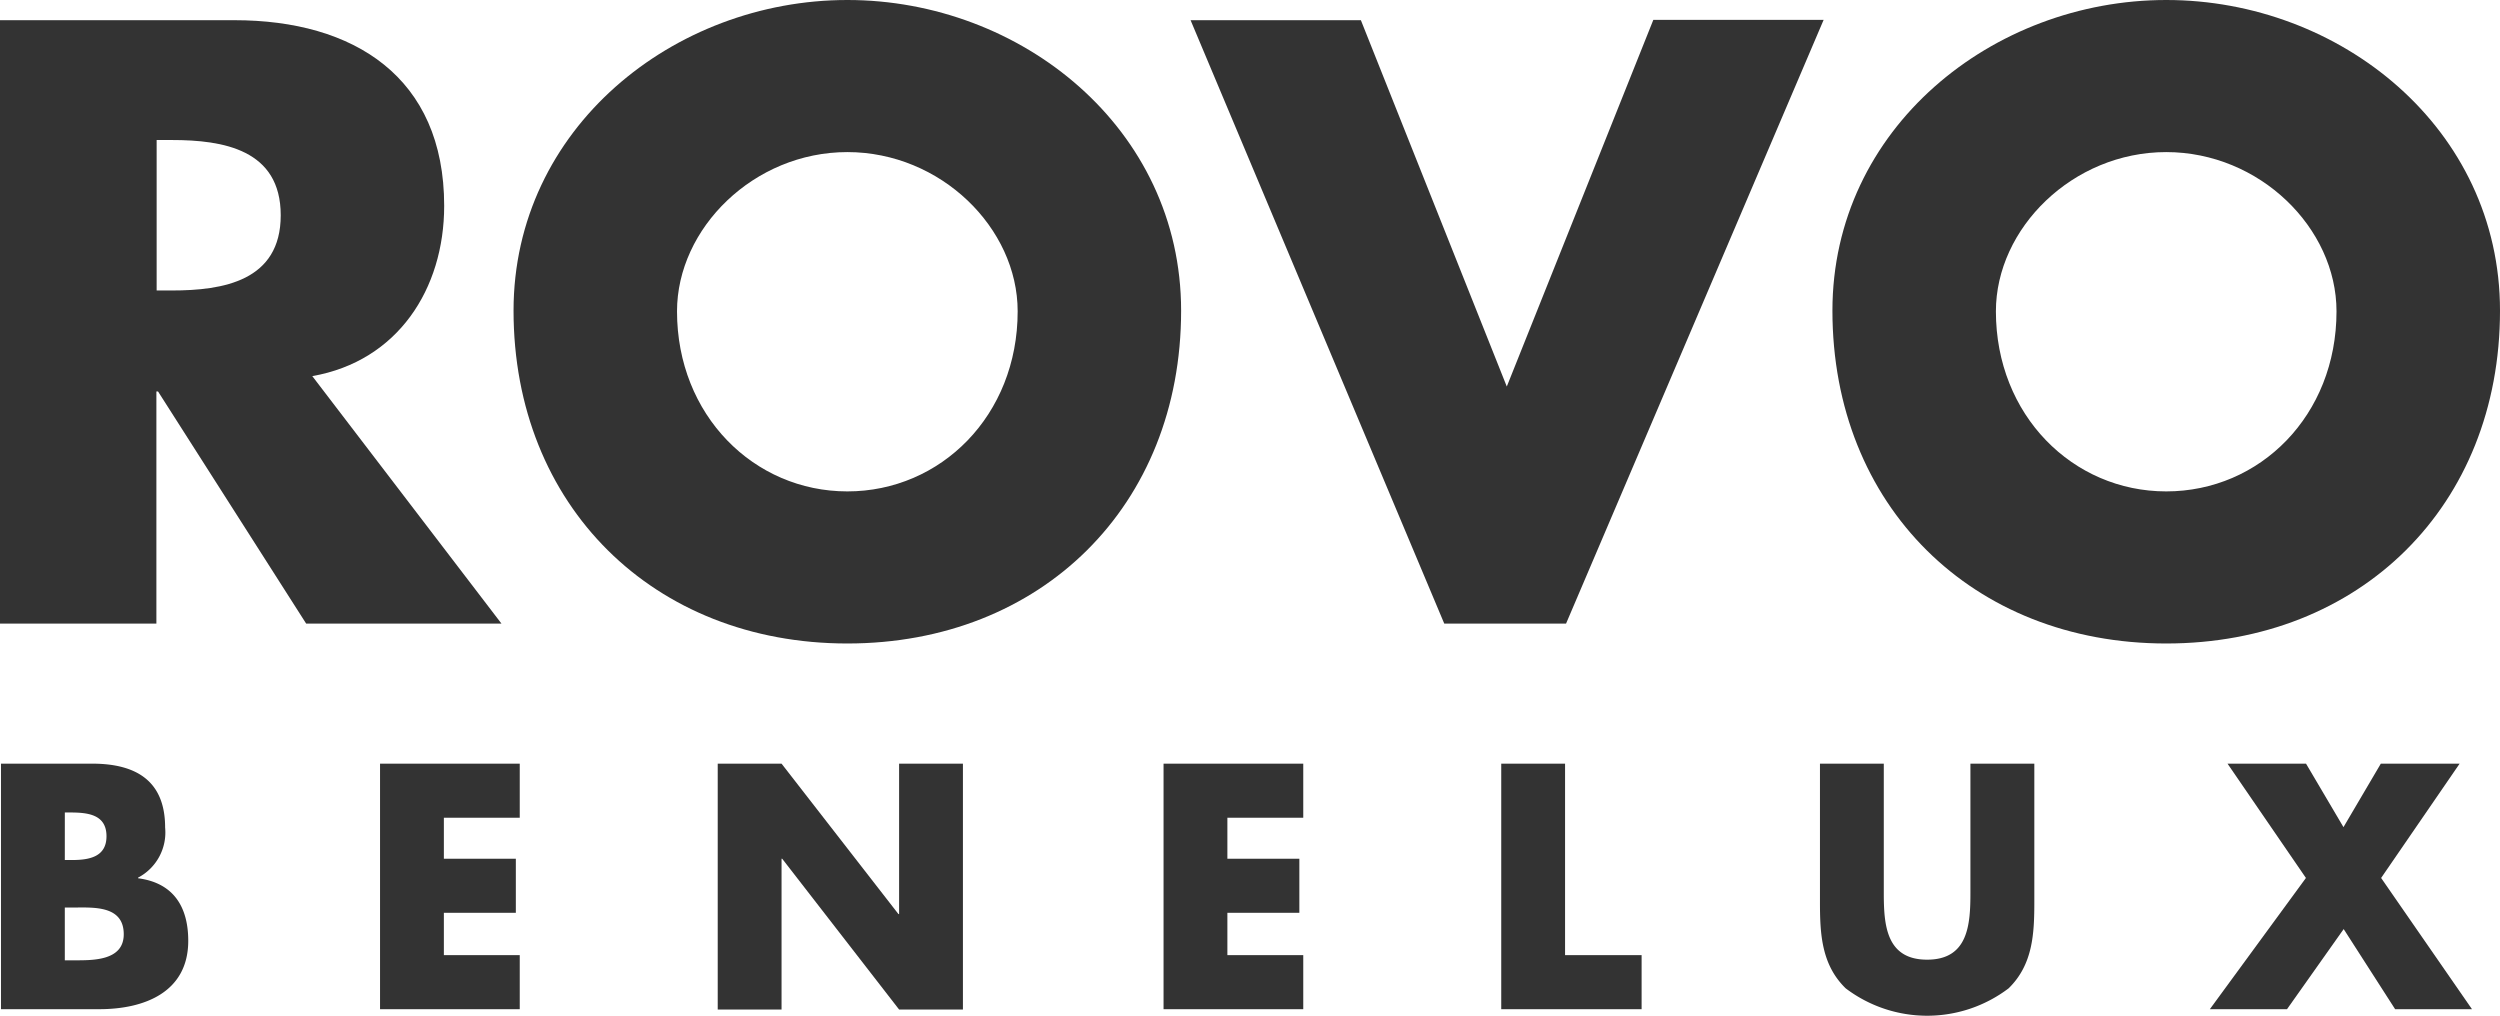
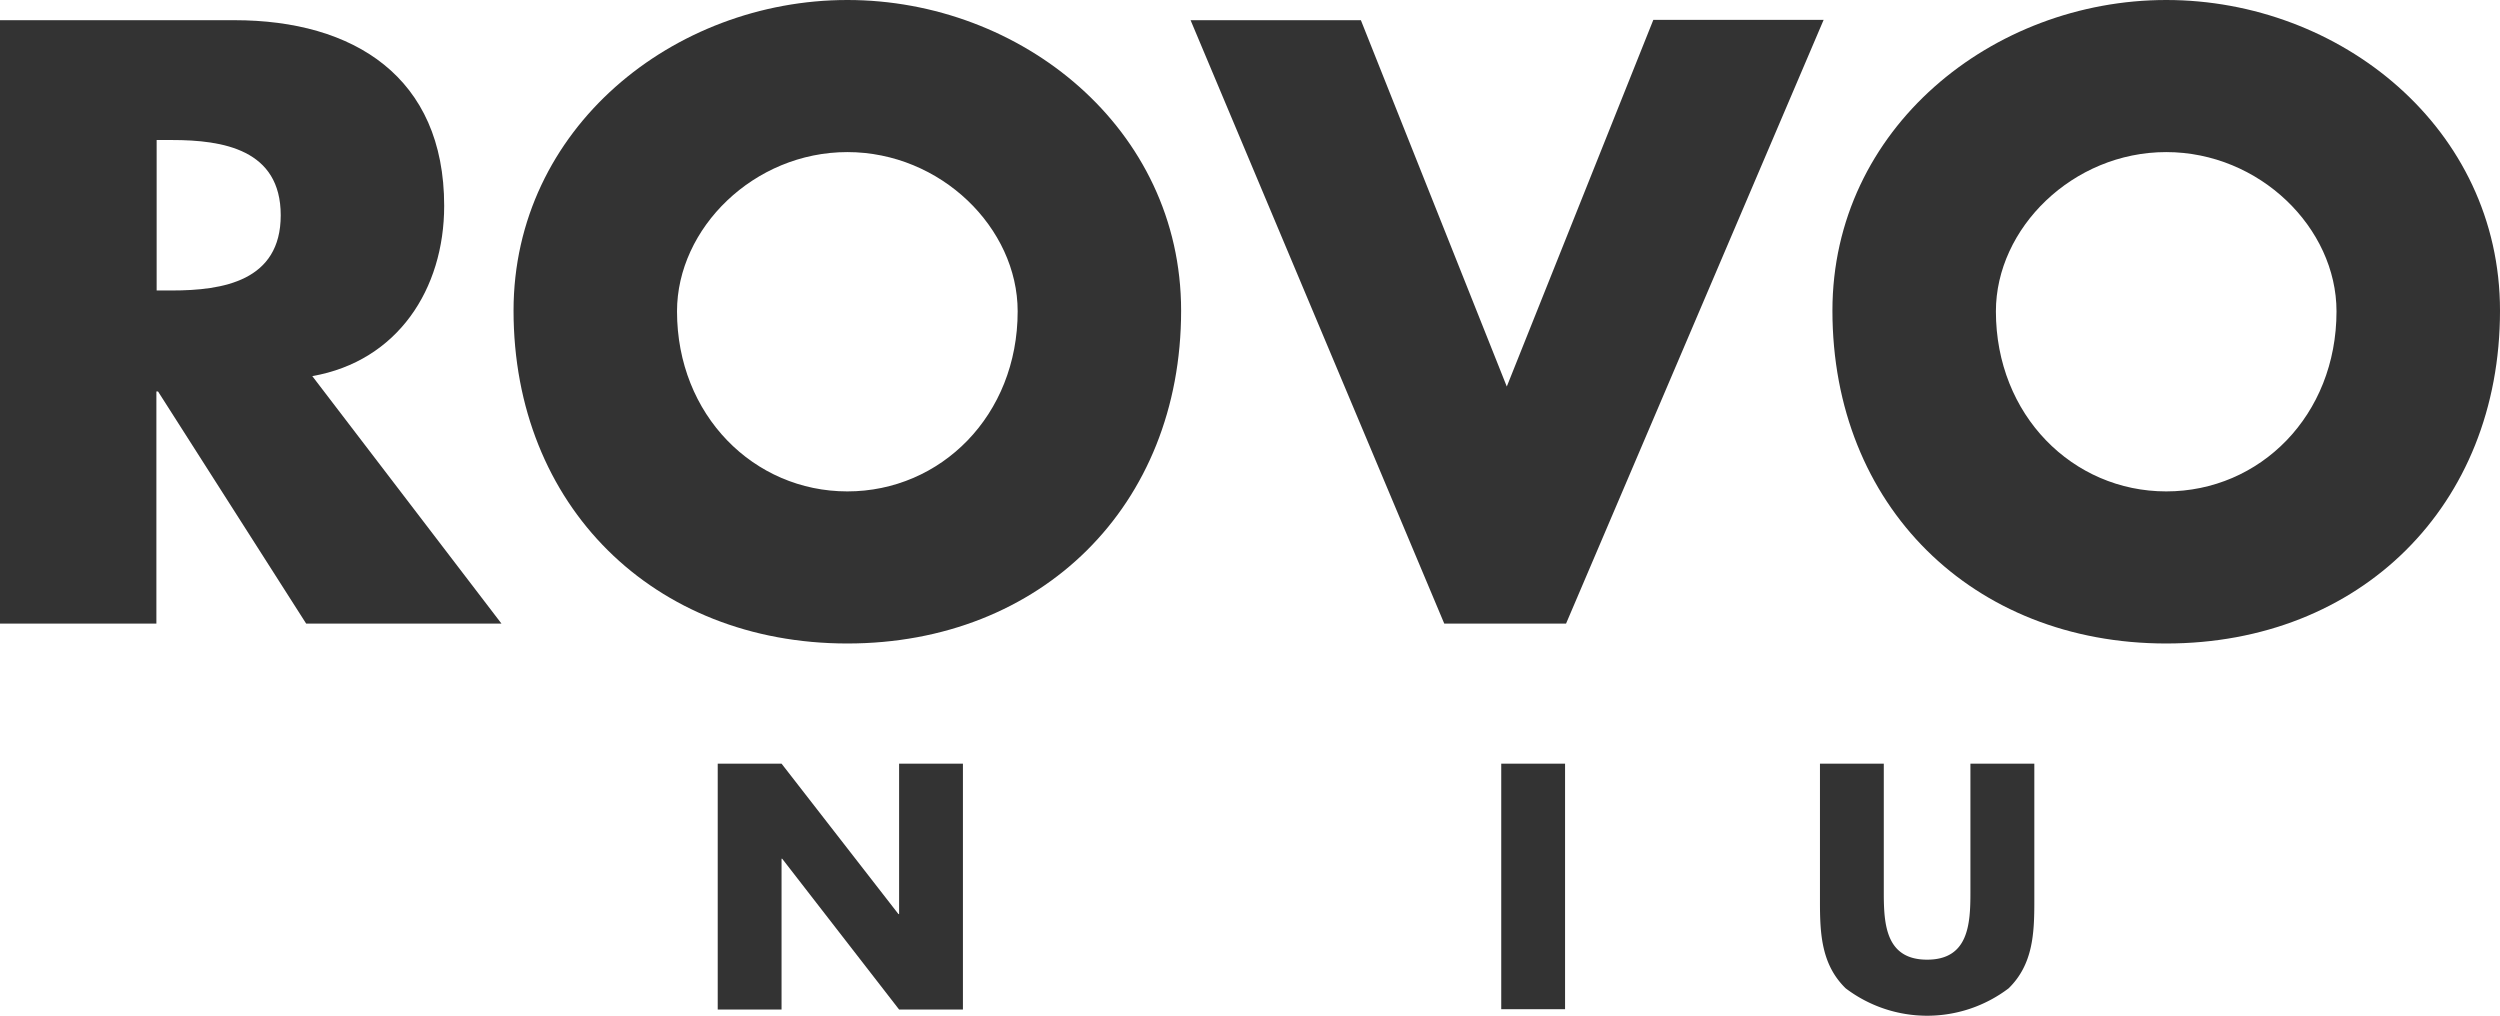
<svg xmlns="http://www.w3.org/2000/svg" width="127.375" height="51.75" viewBox="0 0 127.375 51.75">
  <g transform="translate(-11.7 -3.5)">
    <g transform="translate(11.7 3.5)">
      <path d="M37.251,40.445H27.3l-7.549-11.83h-.083v11.83H11.7V9.7H23.646c6.073,0,10.685,2.887,10.685,9.457,0,4.247-2.373,7.914-6.72,8.677ZM19.681,23.471h.78c2.6,0,5.542-.481,5.542-3.833s-2.937-3.833-5.542-3.833h-.78Z" transform="translate(-11.7 -8.671)" fill="#333" />
      <path d="M203.413,19.329c0,9.955-7.134,16.957-17.007,16.957S169.4,29.267,169.4,19.329c0-9.291,8.163-15.829,17.007-15.829S203.413,10.021,203.413,19.329Zm-25.684.033c0,5.293,3.916,9.175,8.678,9.175s8.678-3.866,8.678-9.175c0-4.247-3.916-8.113-8.678-8.113S177.729,15.131,177.729,19.362Z" transform="translate(-143.235 -3.5)" fill="#333" />
      <path d="M393.411,28.282,400.877,9.6h8.677L396.43,40.361h-6.205L377.3,9.617h8.677Z" transform="translate(-316.64 -8.588)" fill="#333" />
      <path d="M608.413,19.329c0,9.955-7.135,16.957-17.007,16.957S574.4,29.267,574.4,19.329c0-9.291,8.163-15.829,17.007-15.829C600.267,3.5,608.413,10.021,608.413,19.329Zm-25.684.033c0,5.293,3.916,9.175,8.677,9.175,4.778,0,8.677-3.866,8.677-9.175,0-4.247-3.916-8.113-8.677-8.113S582.729,15.131,582.729,19.362Z" transform="translate(-481.038 -3.5)" fill="#333" />
    </g>
    <g transform="translate(11.75 42.408)">
-       <path d="M12,250.51V238h4.646c2.223,0,3.717.863,3.717,3.252a2.6,2.6,0,0,1-1.377,2.555v.033c1.792.232,2.555,1.443,2.555,3.186,0,2.622-2.24,3.484-4.53,3.484Zm3.252-7.6h.365c.863,0,1.759-.149,1.759-1.211,0-1.145-1.012-1.211-1.891-1.211h-.232Zm0,5.11h.415c.962,0,2.588.05,2.588-1.327,0-1.51-1.609-1.361-2.671-1.361h-.332Z" transform="translate(-12 -238)" fill="#333" />
-       <path d="M131.652,240.754v2.091h3.667V245.6h-3.667v2.157h3.866v2.754H128.4V238h7.118v2.754Z" transform="translate(-109.087 -238)" fill="#333" />
      <path d="M232.1,238h3.252l5.956,7.665h.033V238h3.252v12.527h-3.252l-5.956-7.682h-.033v7.682H232.1Z" transform="translate(-195.582 -238)" fill="#333" />
-       <path d="M372.252,240.754v2.091h3.667V245.6h-3.667v2.157h3.866v2.754H369V238h7.118v2.754Z" transform="translate(-309.767 -238)" fill="#333" />
-       <path d="M475.952,247.756h3.9v2.754H472.7V238h3.252Z" transform="translate(-396.262 -238)" fill="#333" />
+       <path d="M475.952,247.756v2.754H472.7V238h3.252Z" transform="translate(-396.262 -238)" fill="#333" />
      <path d="M581.517,238v7.035c0,1.609-.066,3.2-1.311,4.413a6.869,6.869,0,0,1-8.3,0c-1.244-1.211-1.311-2.8-1.311-4.413V238h3.252v6.587c0,1.626.116,3.4,2.207,3.4s2.207-1.775,2.207-3.4V238Z" transform="translate(-477.918 -238)" fill="#333" />
-       <path d="M691.2,238h4l1.908,3.235L699.011,238h4.015l-4,5.824,4.629,6.686h-3.916l-2.621-4.082-2.887,4.082H690.3l4.895-6.686Z" transform="translate(-577.758 -238)" fill="#333" />
    </g>
  </g>
</svg>